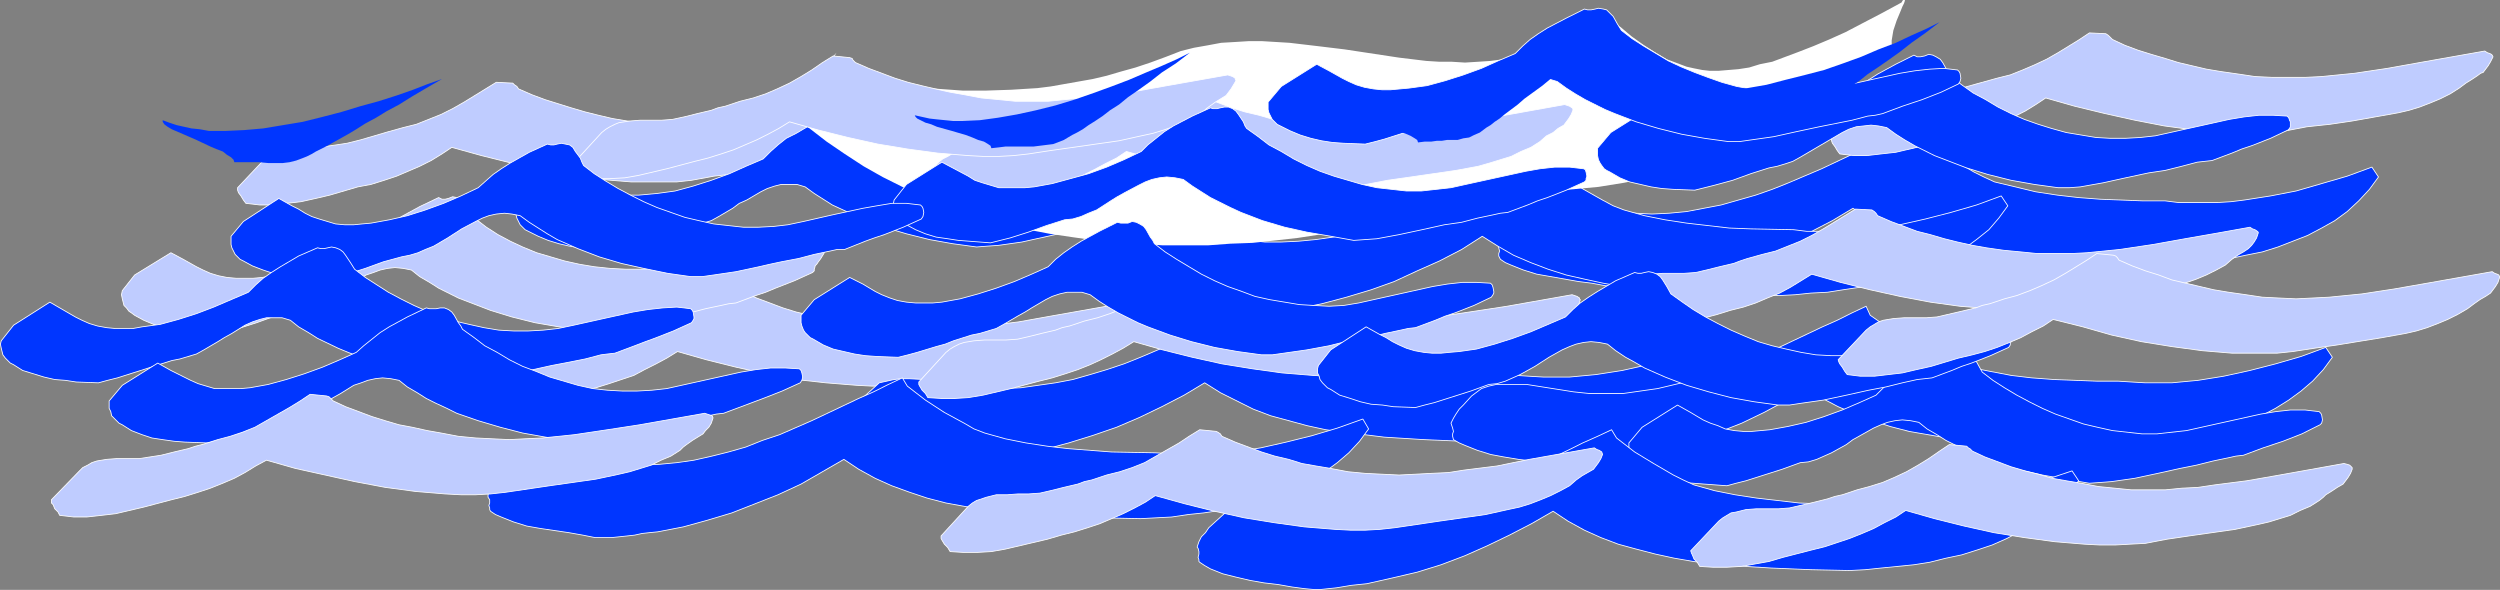
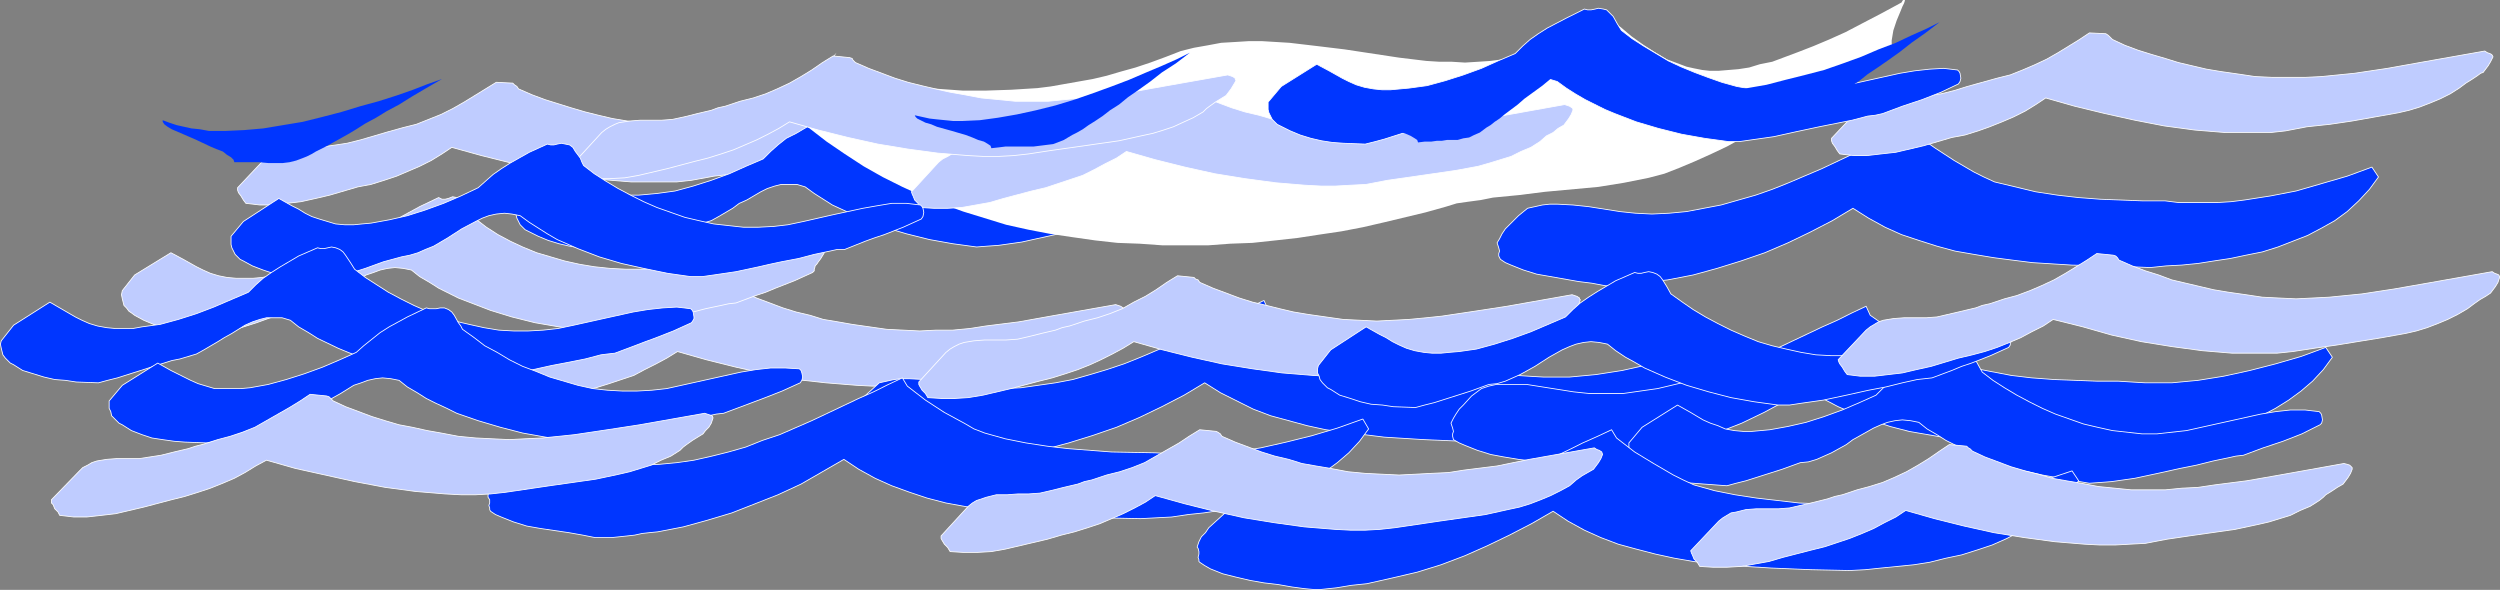
<svg xmlns="http://www.w3.org/2000/svg" xmlns:ns1="http://sodipodi.sourceforge.net/DTD/sodipodi-0.dtd" xmlns:ns2="http://www.inkscape.org/namespaces/inkscape" version="1.0" width="129.766mm" height="30.618mm" id="svg33" ns1:docname="Waves 5.wmf">
  <rect width="100%" height="100%" fill="#808080" stroke="none" />
  <ns1:namedview id="namedview33" pagecolor="#ffffff" bordercolor="#000000" borderopacity="0.25" ns2:showpageshadow="2" ns2:pageopacity="0.0" ns2:pagecheckerboard="0" ns2:deskcolor="#d1d1d1" ns2:document-units="mm" />
  <defs id="defs1">
    <pattern id="WMFhbasepattern" patternUnits="userSpaceOnUse" width="6" height="6" x="0" y="0" />
  </defs>
  <path style="fill:#0036ff;fill-opacity:1;fill-rule:evenodd;stroke:#ffffff;stroke-width:0.162px;stroke-linecap:round;stroke-linejoin:round;stroke-miterlimit:4;stroke-dasharray:none;stroke-opacity:1" d="m 421.856,52.49 3.07,-0.323 3.07,-0.162 3.232,-0.323 3.07,-0.485 3.232,-0.485 3.07,-0.646 3.232,-0.646 3.07,-0.969 2.909,-1.131 2.909,-1.131 2.747,-1.454 2.586,-1.454 2.424,-1.777 2.262,-2.1 2.101,-2.261 1.778,-2.423 -1.293,-1.938 -4.848,1.777 -5.01,1.454 -5.01,1.454 -5.01,0.969 -5.171,0.808 -2.586,0.323 -2.586,0.162 h -2.586 -2.586 -2.586 l -2.586,-0.323 h -4.363 l -4.202,-0.162 -4.202,-0.162 -4.202,-0.323 -4.202,-0.485 -4.202,-0.646 -4.04,-0.969 -4.04,-0.969 -2.101,-0.969 -1.939,-0.969 -3.878,-2.261 -3.717,-2.423 -3.717,-2.584 -0.808,-1.777 -2.747,1.292 -2.909,1.454 -3.07,1.292 -2.909,1.454 -6.141,2.907 -6.464,2.746 -3.232,1.292 -3.232,1.131 -3.394,0.969 -3.394,0.969 -3.394,0.646 -3.394,0.646 -3.394,0.323 -3.394,0.162 -3.232,-0.162 -3.07,-0.323 -3.07,-0.485 -3.07,-0.485 -3.07,-0.323 -3.07,-0.162 h -1.454 l -1.454,0.162 -1.454,0.323 -1.454,0.323 -1.778,1.454 -1.778,1.777 -0.808,0.808 -0.646,0.969 -0.485,0.969 -0.485,0.808 0.162,0.485 0.162,0.485 0.162,0.646 -0.162,0.485 v 0.323 0.162 l 0.323,0.646 0.97,0.646 1.131,0.485 2.424,0.969 2.586,0.808 2.747,0.485 2.747,0.485 2.747,0.485 2.586,0.323 2.586,0.485 1.616,0.162 h 1.616 l 2.909,-0.485 3.07,-0.485 3.07,-0.323 5.01,-0.969 4.686,-1.292 4.686,-1.454 4.686,-1.615 4.525,-1.938 4.363,-2.1 4.363,-2.261 4.04,-2.423 3.07,1.938 3.232,1.777 3.232,1.454 3.394,1.131 3.555,1.131 3.555,0.969 3.717,0.646 3.878,0.646 3.717,0.485 3.878,0.485 7.757,0.485 7.757,0.162 z" id="path1" />
-   <path style="fill:#0036ff;fill-opacity:1;fill-rule:evenodd;stroke:#ffffff;stroke-width:0.162px;stroke-linecap:round;stroke-linejoin:round;stroke-miterlimit:4;stroke-dasharray:none;stroke-opacity:1" d="m 349.136,57.982 3.07,-0.162 3.07,-0.323 3.232,-0.162 3.07,-0.485 3.232,-0.485 3.07,-0.646 3.232,-0.808 3.07,-0.969 2.909,-0.969 2.909,-1.292 2.747,-1.292 2.586,-1.615 2.424,-1.777 2.424,-1.938 1.939,-2.261 1.778,-2.423 -1.293,-1.938 -4.848,1.777 -5.01,1.454 -5.01,1.292 -5.01,1.131 -5.171,0.808 -5.171,0.485 h -2.586 -2.586 -2.747 l -2.586,-0.323 -8.403,-0.162 -4.202,-0.162 -4.202,-0.485 -4.202,-0.485 -4.202,-0.646 -4.04,-0.808 -4.04,-1.131 -2.101,-0.808 -2.101,-1.131 -3.717,-2.1 -3.717,-2.423 -3.555,-2.746 -0.97,-1.615 -2.747,1.292 -2.909,1.454 -2.909,1.292 -3.07,1.454 -6.141,2.907 -6.464,2.746 -3.232,1.292 -3.232,0.969 -3.394,1.131 -3.394,0.969 -3.394,0.646 -3.394,0.485 -3.394,0.323 -3.394,0.162 h -3.232 l -3.07,-0.323 -6.141,-0.969 -3.07,-0.323 -3.07,-0.323 -1.454,0.162 -1.454,0.162 -1.454,0.162 -1.454,0.485 -1.778,1.454 -1.778,1.777 -0.808,0.808 -0.646,0.969 -0.485,0.969 -0.485,0.808 0.162,0.485 0.162,0.485 0.162,0.646 -0.162,0.485 v 0.162 0.323 l 0.162,0.323 0.162,0.323 0.97,0.646 1.131,0.485 2.424,0.969 2.586,0.646 2.747,0.646 2.747,0.485 2.747,0.323 2.747,0.485 2.424,0.485 h 1.616 1.616 l 3.07,-0.323 2.909,-0.485 3.07,-0.323 4.848,-0.969 4.848,-1.292 4.848,-1.454 4.525,-1.615 4.525,-2.1 4.363,-1.938 4.363,-2.261 4.04,-2.584 3.07,1.938 3.07,1.777 3.394,1.454 3.394,1.292 3.555,1.131 3.555,0.808 3.717,0.808 3.717,0.646 3.878,0.485 3.878,0.323 7.757,0.485 7.757,0.323 z" id="path2" />
  <path style="fill:#bfccff;fill-opacity:1;fill-rule:evenodd;stroke:#ffffff;stroke-width:0.162px;stroke-linecap:round;stroke-linejoin:round;stroke-miterlimit:4;stroke-dasharray:none;stroke-opacity:1" d="m 448.359,25.68 4.202,-0.808 4.525,-0.485 4.363,-0.646 4.525,-0.808 4.525,-0.808 2.101,-0.485 2.101,-0.646 2.101,-0.808 1.939,-0.808 1.939,-0.969 1.778,-1.131 1.293,-0.969 1.293,-0.808 0.97,-0.646 0.646,-0.485 0.485,-0.162 0.485,-0.646 0.485,-0.646 0.485,-0.808 0.485,-0.969 -0.162,-0.323 -0.162,-0.162 -0.323,-0.162 -0.485,-0.162 -0.485,-0.323 -12.766,2.261 -6.302,1.131 -6.464,0.969 -3.232,0.323 -3.232,0.323 -3.232,0.162 h -3.232 -3.232 l -3.394,-0.162 -3.232,-0.485 -3.394,-0.485 -2.909,-0.485 -2.747,-0.646 -2.747,-0.646 -2.586,-0.808 -2.747,-0.808 -2.586,-0.808 -2.586,-0.969 -2.424,-1.131 -0.485,-0.485 -0.323,-0.323 -0.485,-0.323 -3.232,-0.162 -1.939,1.292 -2.101,1.292 -2.101,1.292 -2.262,1.292 -2.424,1.131 -2.262,0.969 -2.424,0.969 -2.586,0.646 -2.909,0.808 -2.909,0.808 -2.586,0.808 -2.586,0.646 -2.262,0.323 -2.101,0.323 h -2.262 -2.101 l -1.939,0.162 -2.101,0.323 -0.808,0.323 -0.97,0.485 -0.808,0.485 -0.808,0.646 -5.333,5.653 v 0.485 l 0.162,0.485 0.485,0.646 0.485,0.808 0.485,0.646 2.747,0.323 h 2.586 l 2.747,-0.323 2.909,-0.323 2.747,-0.646 2.747,-0.646 5.494,-1.615 2.586,-0.485 2.586,-0.808 2.262,-0.808 2.424,-0.969 2.262,-0.969 2.262,-1.131 2.101,-1.292 1.939,-1.292 5.656,1.615 5.979,1.454 5.818,1.292 5.818,1.131 5.979,0.808 5.979,0.485 h 2.909 2.909 3.07 z" id="path3" />
-   <path style="fill:#bfccff;fill-opacity:1;fill-rule:evenodd;stroke:#ffffff;stroke-width:0.162px;stroke-linecap:round;stroke-linejoin:round;stroke-miterlimit:4;stroke-dasharray:none;stroke-opacity:1" d="m 402.303,60.243 4.363,-0.646 4.363,-0.646 2.262,-0.323 2.262,-0.323 4.525,-0.808 4.363,-0.808 2.262,-0.485 4.202,-1.454 1.939,-0.808 1.939,-0.969 1.778,-0.969 1.293,-1.131 1.131,-0.808 1.131,-0.646 0.485,-0.323 0.485,-0.323 0.646,-0.646 0.485,-0.646 0.485,-0.808 0.323,-0.969 v -0.162 l -0.162,-0.162 -0.485,-0.323 -0.485,-0.162 -0.485,-0.323 -6.302,1.131 -6.464,1.131 -6.302,1.131 -6.464,0.969 -3.232,0.323 -3.232,0.323 -3.07,0.162 h -3.394 -3.232 l -3.232,-0.323 -3.394,-0.323 -3.394,-0.485 -2.747,-0.485 -2.909,-0.646 -2.586,-0.646 -2.747,-0.808 -2.586,-0.646 -2.586,-0.969 -2.586,-0.969 -2.586,-1.131 -0.323,-0.485 -0.323,-0.323 -0.485,-0.323 -3.232,-0.162 -2.101,1.292 -2.101,1.292 -2.101,1.292 -2.262,1.292 -2.262,1.131 -2.424,0.969 -2.424,0.969 -2.586,0.646 -2.909,0.808 -1.454,0.485 -1.293,0.485 -2.747,0.646 -2.586,0.646 -2.101,0.485 -2.262,0.162 h -2.101 -2.101 l -2.101,0.162 -1.939,0.323 -0.97,0.323 -0.808,0.323 -0.97,0.646 -0.808,0.646 -5.333,5.653 v 0.485 l 0.162,0.485 0.485,0.808 0.485,0.646 0.485,0.646 2.747,0.323 h 2.747 l 2.747,-0.323 2.747,-0.323 2.747,-0.646 2.747,-0.646 5.494,-1.454 2.586,-0.808 2.586,-0.646 2.424,-0.808 2.262,-0.969 2.424,-0.969 2.101,-1.131 2.101,-1.292 2.101,-1.292 5.656,1.615 5.818,1.454 5.818,1.292 5.979,1.131 5.818,0.808 5.979,0.485 h 2.909 3.07 2.909 z" id="path4" />
  <path style="fill:#bfccff;fill-opacity:1;fill-rule:evenodd;stroke:#ffffff;stroke-width:0.162px;stroke-linecap:round;stroke-linejoin:round;stroke-miterlimit:4;stroke-dasharray:none;stroke-opacity:1" d="m 135.663,35.37 4.363,-0.808 4.363,-0.485 2.262,-0.323 2.262,-0.323 4.525,-0.808 4.363,-0.808 2.101,-0.485 2.101,-0.646 2.101,-0.808 2.101,-0.808 1.778,-0.969 1.939,-1.131 1.293,-0.969 1.131,-0.808 1.131,-0.646 0.485,-0.485 0.485,-0.162 0.485,-0.646 0.646,-0.646 0.485,-0.808 0.323,-0.969 -0.162,-0.323 -0.162,-0.162 -0.323,-0.162 -0.485,-0.162 -0.485,-0.323 -12.766,2.261 -6.464,1.131 -6.302,0.969 -3.232,0.323 -3.232,0.323 -3.232,0.162 h -3.232 -3.232 l -3.394,-0.162 -3.232,-0.485 -3.394,-0.485 -2.909,-0.485 -2.747,-0.646 -2.586,-0.646 -2.747,-0.808 -2.586,-0.808 -2.586,-0.808 -2.586,-0.969 -2.586,-1.131 -0.323,-0.485 -0.485,-0.323 -0.323,-0.323 -3.232,-0.162 -2.101,1.292 -2.101,1.292 -2.101,1.292 -2.262,1.292 -2.262,1.131 -2.424,0.969 -2.424,0.969 -2.586,0.646 -2.909,0.808 -2.747,0.808 -2.747,0.808 -2.586,0.646 -2.101,0.323 -2.262,0.323 h -2.101 -2.262 l -2.101,0.162 -1.939,0.323 -0.808,0.323 -0.97,0.485 -0.808,0.485 -0.808,0.646 -5.333,5.653 v 0.485 l 0.162,0.485 0.485,0.646 0.485,0.808 0.485,0.646 2.747,0.323 h 2.586 l 2.747,-0.323 2.747,-0.323 2.909,-0.646 2.747,-0.646 5.494,-1.615 2.586,-0.485 2.586,-0.808 2.424,-0.808 2.262,-0.969 2.262,-0.969 2.262,-1.131 2.101,-1.292 1.939,-1.292 5.818,1.615 5.818,1.454 5.818,1.292 5.979,1.131 5.818,0.808 5.979,0.485 h 2.909 2.909 3.07 z" id="path5" />
  <path style="fill:#0036ff;fill-opacity:1;fill-rule:evenodd;stroke:#ffffff;stroke-width:0.162px;stroke-linecap:round;stroke-linejoin:round;stroke-miterlimit:4;stroke-dasharray:none;stroke-opacity:1" d="m 191.577,48.453 2.101,-0.162 2.262,-0.162 4.525,-0.646 4.363,-0.969 4.363,-0.969 3.394,-0.646 3.232,-0.646 2.909,-0.808 1.616,-0.162 1.293,-0.323 4.04,-1.454 1.939,-0.646 1.939,-0.646 3.555,-1.454 3.555,-1.615 0.323,-0.485 0.162,-0.323 v -0.485 l -0.162,-0.808 -0.485,-0.646 -2.747,-0.323 -2.747,0.162 -2.909,0.323 -2.909,0.485 -11.635,2.584 -3.07,0.485 -2.747,0.485 -3.07,0.162 h -2.909 l -2.909,-0.323 -2.909,-0.323 -2.909,-0.646 -2.747,-0.646 -2.747,-0.969 -2.747,-0.969 -2.586,-1.131 -2.424,-1.131 -2.586,-1.454 -2.262,-1.454 -2.262,-1.454 -2.101,-1.615 -0.808,-1.292 -0.808,-1.454 -0.646,-0.646 -0.646,-0.646 -0.808,-0.323 h -0.808 l -1.454,0.323 h -0.646 l -0.646,-0.162 -3.555,1.615 -3.555,2.1 -1.939,0.969 -1.616,1.292 -1.454,1.292 -1.454,1.454 -3.394,1.454 -3.232,1.454 -3.555,1.292 -3.555,1.131 -3.555,0.969 -3.555,0.485 -1.778,0.162 -1.778,0.162 h -1.778 l -1.616,-0.162 -1.778,-0.323 -1.616,-0.485 -1.454,-0.646 -1.293,-0.646 -2.586,-1.454 -2.424,-1.292 -7.11,4.361 -2.424,3.069 v 0.646 0.808 l 0.162,0.646 0.323,0.646 0.323,0.646 0.485,0.485 0.485,0.485 0.646,0.323 1.939,0.969 1.939,0.808 2.101,0.646 2.101,0.485 2.101,0.323 2.262,0.162 4.202,0.162 1.939,-0.485 1.778,-0.485 3.555,-1.131 1.778,-0.646 1.778,-0.485 3.555,-1.131 1.616,-0.323 1.616,-0.485 1.616,-0.485 1.454,-0.808 2.747,-1.615 1.293,-0.969 1.454,-0.646 2.747,-1.615 1.293,-0.646 1.454,-0.485 1.293,-0.323 h 1.616 1.454 l 1.616,0.485 1.778,1.292 1.778,1.131 1.778,1.131 2.101,0.969 3.878,1.777 4.202,1.615 4.363,1.292 4.525,1.131 4.525,0.808 z" id="path6" />
  <path style="fill:#bfccff;fill-opacity:1;fill-rule:evenodd;stroke:#ffffff;stroke-width:0.162px;stroke-linecap:round;stroke-linejoin:round;stroke-miterlimit:4;stroke-dasharray:none;stroke-opacity:1" d="m 179.78,75.425 4.363,-0.808 4.363,-0.646 2.262,-0.323 2.262,-0.323 4.525,-0.646 4.363,-0.969 2.101,-0.485 2.262,-0.646 1.939,-0.646 2.101,-0.969 1.939,-0.808 1.778,-1.131 1.293,-1.131 1.131,-0.646 1.131,-0.808 0.485,-0.323 0.485,-0.323 0.485,-0.646 0.646,-0.646 0.485,-0.808 0.323,-0.808 v -0.323 l -0.162,-0.162 -0.485,-0.323 -0.485,-0.162 -0.485,-0.162 -12.766,2.261 -6.302,1.131 -6.464,0.808 -3.07,0.485 -3.394,0.323 h -3.232 l -3.232,0.162 -3.232,-0.162 -3.232,-0.162 -3.394,-0.485 -3.394,-0.485 -2.747,-0.485 -2.909,-0.485 -2.586,-0.808 -2.747,-0.646 -2.586,-0.808 -2.586,-0.969 -2.586,-0.969 -2.586,-1.131 -0.323,-0.485 -0.323,-0.323 -0.485,-0.162 -3.232,-0.323 -2.101,1.292 -1.939,1.292 -2.262,1.292 -2.262,1.292 -2.262,1.131 -2.424,1.131 -2.424,0.808 -2.586,0.646 -2.909,0.969 -1.454,0.323 -1.293,0.485 -2.747,0.808 -2.586,0.485 -2.101,0.485 -2.262,0.162 -2.101,0.162 h -2.101 -2.101 l -1.939,0.485 -0.97,0.323 -0.808,0.323 -0.97,0.485 -0.808,0.646 -5.333,5.814 v 0.485 l 0.162,0.323 0.485,0.808 0.646,0.646 0.485,0.808 2.586,0.162 h 2.747 l 2.586,-0.162 2.909,-0.485 2.747,-0.485 2.747,-0.808 5.494,-1.454 2.586,-0.646 2.586,-0.808 2.424,-0.808 2.424,-0.808 2.101,-1.131 2.262,-1.131 2.101,-1.131 2.101,-1.292 5.656,1.615 5.818,1.454 5.818,1.292 5.979,1.131 5.818,0.646 5.979,0.485 3.07,0.162 h 2.909 l 2.909,-0.162 z" id="path7" />
  <path style="fill:#bfccff;fill-opacity:1;fill-rule:evenodd;stroke:#ffffff;stroke-width:0.162px;stroke-linecap:round;stroke-linejoin:round;stroke-miterlimit:4;stroke-dasharray:none;stroke-opacity:1" d="m 114.17,64.765 h 2.262 l 2.101,-0.323 4.525,-0.646 4.525,-0.808 4.363,-1.131 3.394,-0.485 3.07,-0.808 3.07,-0.646 1.454,-0.323 1.454,-0.162 3.878,-1.454 1.939,-0.646 1.939,-0.808 3.717,-1.454 3.555,-1.615 0.323,-0.323 v -0.323 l 0.162,-0.485 v -0.162 l 0.323,-0.323 0.323,-0.485 0.485,-0.646 0.485,-0.808 0.485,-0.808 1.293,-1.777 1.293,-1.615 0.485,-0.808 0.485,-0.808 0.485,-0.646 0.323,-0.485 0.162,-0.323 v -0.162 h -1.454 -1.616 l -1.616,0.323 -1.939,0.485 -1.778,0.485 -1.939,0.646 -4.04,1.454 -3.878,1.615 -3.878,1.615 -1.939,0.646 -1.616,0.646 -1.616,0.485 -1.616,0.323 -2.909,0.646 -2.909,0.485 -3.07,0.323 -3.07,0.162 h -2.909 l -3.07,-0.162 -3.07,-0.323 -2.909,-0.485 -2.909,-0.646 -2.747,-0.808 -2.747,-0.808 -2.747,-1.131 -2.424,-1.131 -2.424,-1.292 -2.262,-1.454 -2.101,-1.615 -0.808,-1.292 -0.97,-1.454 -0.485,-0.646 -0.646,-0.485 -0.808,-0.323 -0.808,-0.162 -0.808,0.323 -0.646,0.162 h -0.646 l -0.646,-0.323 -3.717,1.777 -3.555,1.938 -1.778,1.131 -1.616,1.292 -1.616,1.292 -1.293,1.454 -3.394,1.454 -3.394,1.454 -3.394,1.292 -3.717,1.131 -3.555,0.808 -3.555,0.646 -1.778,0.162 h -1.616 -1.778 l -1.778,-0.162 -1.616,-0.323 -1.616,-0.485 -1.454,-0.646 -1.293,-0.646 -2.586,-1.454 -2.424,-1.292 -7.11,4.361 -2.424,3.069 -0.162,0.808 0.162,0.808 0.162,0.646 0.162,0.646 0.485,0.485 0.485,0.646 0.485,0.323 0.646,0.485 1.778,0.969 1.939,0.808 2.101,0.646 2.262,0.485 2.101,0.162 2.101,0.162 4.202,0.162 1.939,-0.323 1.939,-0.485 3.555,-1.131 3.555,-1.292 3.555,-1.131 1.616,-0.323 1.616,-0.323 1.616,-0.646 1.454,-0.646 2.747,-1.615 2.586,-1.777 2.747,-1.615 1.454,-0.485 1.293,-0.485 1.454,-0.323 1.454,-0.162 1.616,0.162 1.616,0.323 1.616,1.292 1.939,1.131 1.778,1.131 1.939,0.969 1.939,0.969 2.101,0.808 4.202,1.615 4.202,1.292 4.525,1.131 4.686,0.808 z" id="path8" />
  <path style="fill:#ffffff;fill-opacity:1;fill-rule:evenodd;stroke:none" d="m 164.105,10.337 -0.485,0.808 -0.323,0.646 -1.131,1.131 -1.454,1.131 -1.454,0.969 -1.778,0.969 -1.778,0.969 -1.778,1.131 -1.778,0.969 3.232,3.069 3.232,2.907 3.555,2.746 3.555,2.423 3.717,2.423 3.717,2.1 3.878,1.938 3.878,1.777 4.04,1.615 4.04,1.454 4.202,1.292 4.202,1.292 4.363,0.969 4.202,0.808 4.363,0.646 4.525,0.646 4.363,0.485 4.363,0.162 4.525,0.323 h 4.363 4.525 l 4.363,-0.323 4.363,-0.162 4.525,-0.485 4.363,-0.485 4.202,-0.646 4.363,-0.646 4.202,-0.808 4.202,-0.969 4.04,-0.969 4.04,-0.969 4.04,-1.131 2.101,-0.646 2.262,-0.323 2.424,-0.323 2.424,-0.485 5.01,-0.485 5.171,-0.646 10.504,-0.969 5.01,-0.808 2.424,-0.485 2.424,-0.485 3.07,-0.808 2.909,-1.131 3.07,-1.292 3.232,-1.454 3.07,-1.454 3.232,-1.777 6.464,-3.553 6.464,-3.715 6.141,-3.715 2.909,-1.777 2.909,-1.615 2.747,-1.454 2.747,-1.454 h -0.323 l -0.323,-0.162 -0.323,-0.323 -0.323,-0.646 V 7.914 l 0.162,-0.969 0.162,-0.969 0.646,-1.938 0.808,-1.938 0.323,-0.808 0.323,-0.646 0.162,-0.485 V 0 h -0.162 -0.162 l -0.162,0.162 -0.162,0.323 -3.878,2.1 -3.717,1.938 -3.394,1.777 -3.232,1.454 -3.07,1.292 -2.909,1.131 -2.586,0.969 -2.586,0.969 -2.424,0.485 -2.101,0.646 -2.101,0.323 -1.939,0.162 -1.939,0.162 h -1.778 l -1.454,-0.162 -1.616,-0.323 -1.454,-0.323 -1.293,-0.485 -1.293,-0.485 -1.293,-0.485 -2.424,-1.454 -2.262,-1.454 -2.262,-1.615 -2.101,-1.777 -2.424,-1.615 -2.424,-1.615 -2.101,1.938 -2.262,1.777 -2.262,1.454 -2.101,1.292 -2.424,0.969 -2.262,0.808 -2.424,0.808 -2.424,0.485 -2.424,0.323 -2.424,0.162 -2.586,0.162 -2.586,-0.162 h -2.424 l -2.586,-0.162 -5.333,-0.646 L 263.812,9.691 258.479,9.045 252.985,8.398 247.652,8.075 h -2.747 l -2.586,0.162 -2.747,0.162 -2.586,0.485 -2.747,0.485 -2.586,0.646 -2.909,1.131 -3.07,1.131 -2.909,0.969 -2.909,0.808 -2.747,0.808 -2.747,0.646 -2.747,0.485 -2.747,0.485 -2.747,0.485 -2.586,0.323 -5.171,0.323 -4.848,0.162 h -4.686 l -4.525,-0.323 -4.202,-0.323 -4.04,-0.485 -3.555,-0.646 -3.555,-0.646 -3.07,-0.646 -2.909,-0.646 -2.424,-0.485 -1.616,2.261 z" id="path9" />
  <path style="fill:#bfccff;fill-opacity:1;fill-rule:evenodd;stroke:#ffffff;stroke-width:0.162px;stroke-linecap:round;stroke-linejoin:round;stroke-miterlimit:4;stroke-dasharray:none;stroke-opacity:1" d="m 268.013,36.178 4.202,-0.808 4.525,-0.646 8.888,-1.292 4.363,-0.808 2.262,-0.646 2.101,-0.646 2.101,-0.646 1.939,-0.969 1.939,-0.808 1.778,-1.131 1.293,-1.131 1.293,-0.646 0.97,-0.808 1.131,-0.646 0.485,-0.646 0.485,-0.646 0.485,-0.808 0.323,-0.808 v -0.323 l -0.162,-0.162 -0.485,-0.323 -0.485,-0.162 -0.485,-0.162 -12.605,2.261 -6.464,1.131 -6.302,0.808 -3.232,0.485 -3.232,0.162 -3.232,0.162 -3.232,0.162 -3.394,-0.162 -3.232,-0.162 -3.232,-0.485 -3.394,-0.485 -2.909,-0.485 -2.747,-0.485 -2.747,-0.808 -2.747,-0.646 -2.586,-0.808 -2.586,-0.969 -2.586,-0.969 -2.586,-1.131 -0.323,-0.485 -0.323,-0.162 -0.485,-0.323 -3.232,-0.323 -1.939,1.292 -2.101,1.454 -2.101,1.292 -2.424,1.131 -2.262,1.131 -2.262,1.131 -2.586,0.808 -2.424,0.646 -3.07,0.969 -1.293,0.323 -1.454,0.485 -2.586,0.808 -2.747,0.485 -2.101,0.485 -2.101,0.162 -2.262,0.162 h -2.101 -2.101 l -1.939,0.485 -0.97,0.162 -0.808,0.485 -0.97,0.485 -0.808,0.646 -5.333,5.814 0.162,0.485 0.162,0.323 0.323,0.808 0.646,0.646 0.485,0.808 2.586,0.162 h 2.747 l 2.747,-0.162 2.747,-0.485 2.747,-0.485 2.747,-0.808 5.494,-1.454 2.747,-0.646 2.424,-0.808 2.424,-0.808 2.424,-0.808 2.262,-1.131 2.101,-1.131 2.262,-1.131 1.939,-1.292 5.656,1.615 5.818,1.454 5.818,1.292 5.979,0.969 5.979,0.808 5.818,0.485 3.07,0.162 h 2.909 l 2.909,-0.162 z" id="path10" />
  <path style="fill:#bfccff;fill-opacity:1;fill-rule:evenodd;stroke:#ffffff;stroke-width:0.162px;stroke-linecap:round;stroke-linejoin:round;stroke-miterlimit:4;stroke-dasharray:none;stroke-opacity:1" d="m 201.757,30.202 4.202,-0.646 4.525,-0.646 4.525,-0.646 4.525,-0.646 4.363,-0.969 2.262,-0.485 2.101,-0.646 1.939,-0.646 2.101,-0.969 1.778,-0.808 1.939,-1.131 0.646,-0.646 0.646,-0.485 1.131,-0.808 2.101,-1.292 0.485,-0.646 0.485,-0.646 0.485,-0.808 0.485,-0.808 -0.162,-0.323 v -0.162 l -0.485,-0.323 -0.485,-0.162 -0.485,-0.162 -12.766,2.261 -6.302,1.131 -6.464,0.808 -3.232,0.323 -3.232,0.323 -3.232,0.323 h -3.232 -3.232 l -3.232,-0.323 -3.394,-0.323 -3.394,-0.646 -2.747,-0.485 -2.909,-0.646 -2.747,-0.646 -2.586,-0.646 -2.586,-0.808 -2.586,-0.969 -2.586,-0.969 -2.586,-1.131 -0.485,-0.485 -0.162,-0.323 -0.485,-0.162 -3.232,-0.323 -2.101,1.292 -2.101,1.454 -2.101,1.292 -2.262,1.292 -2.424,1.131 -2.262,0.969 -2.424,0.808 -2.586,0.646 -2.909,0.969 -1.454,0.323 -1.293,0.485 -2.747,0.646 -2.586,0.646 -2.262,0.485 -2.101,0.162 h -4.202 l -2.101,0.162 -2.101,0.323 -0.808,0.323 -0.97,0.485 -0.808,0.485 -0.808,0.646 -5.333,5.814 v 0.485 l 0.162,0.323 0.485,0.808 0.485,0.646 0.485,0.808 2.747,0.162 h 2.586 l 2.909,-0.162 2.747,-0.485 2.747,-0.646 2.747,-0.646 5.494,-1.454 2.586,-0.646 2.586,-0.808 2.424,-0.808 2.262,-0.969 2.262,-0.969 2.262,-1.131 2.101,-1.131 2.101,-1.292 5.656,1.615 5.818,1.454 5.818,1.292 5.818,0.969 5.979,0.808 5.979,0.485 2.909,0.162 h 3.07 l 2.909,-0.162 z" id="path11" />
  <path style="fill:#0036ff;fill-opacity:1;fill-rule:evenodd;stroke:#ffffff;stroke-width:0.162px;stroke-linecap:round;stroke-linejoin:round;stroke-miterlimit:4;stroke-dasharray:none;stroke-opacity:1" d="m 294.677,86.569 3.07,-0.162 3.07,-0.162 3.07,-0.323 3.232,-0.485 3.232,-0.485 3.07,-0.646 3.232,-0.808 2.909,-0.808 3.07,-1.131 2.909,-1.131 2.747,-1.454 2.586,-1.454 2.424,-1.938 2.262,-1.938 2.101,-2.261 1.778,-2.423 -1.131,-1.938 -5.01,1.777 -5.01,1.454 -5.01,1.292 -5.01,1.131 -5.171,0.808 -5.171,0.485 h -2.586 -2.586 l -2.747,-0.162 -2.586,-0.162 -8.403,-0.162 -4.202,-0.162 -4.202,-0.323 -4.202,-0.485 -4.202,-0.646 -4.202,-0.969 -3.878,-0.969 -4.04,-1.938 -3.878,-2.261 -3.717,-2.423 -3.717,-2.584 -0.808,-1.777 -2.747,1.292 -2.909,1.454 -5.979,2.746 -6.141,2.907 -6.464,2.746 -3.232,1.292 -3.394,1.131 -3.232,0.969 -3.394,0.969 -3.394,0.646 -3.394,0.485 -3.394,0.485 -3.394,0.162 -3.232,-0.162 -3.07,-0.323 -3.232,-0.485 -2.909,-0.485 -3.07,-0.323 -3.07,-0.162 h -1.454 l -1.454,0.162 -1.454,0.323 -1.454,0.323 -1.778,1.615 -1.778,1.615 -0.808,0.969 -0.646,0.808 -0.646,0.969 -0.323,0.808 0.162,0.485 0.162,0.485 0.162,0.646 -0.162,0.485 v 0.323 0.162 l 0.323,0.646 0.97,0.646 1.131,0.646 2.424,0.808 2.586,0.808 2.586,0.646 2.909,0.323 2.747,0.485 2.586,0.323 2.586,0.485 1.616,0.162 h 1.616 l 2.909,-0.485 1.454,-0.162 1.616,-0.162 3.07,-0.485 4.848,-0.969 4.848,-1.292 4.686,-1.454 4.686,-1.615 4.525,-1.938 4.363,-2.1 4.363,-2.261 4.04,-2.423 3.07,1.938 3.232,1.615 3.232,1.615 3.394,1.292 3.555,0.969 3.555,0.969 3.717,0.808 3.717,0.485 3.878,0.485 3.878,0.485 7.757,0.485 7.595,0.323 z" id="path12" />
  <path style="fill:#0036ff;fill-opacity:1;fill-rule:evenodd;stroke:#ffffff;stroke-width:0.162px;stroke-linecap:round;stroke-linejoin:round;stroke-miterlimit:4;stroke-dasharray:none;stroke-opacity:1" d="m 412.807,87.699 2.909,-0.162 3.232,-0.162 3.07,-0.323 3.232,-0.485 3.07,-0.485 3.232,-0.646 3.232,-0.808 3.07,-0.808 2.909,-1.131 2.909,-1.131 2.747,-1.454 2.586,-1.615 2.424,-1.777 2.262,-1.938 2.101,-2.261 1.778,-2.423 -1.293,-1.938 -4.848,1.777 -5.01,1.454 -5.01,1.292 -5.171,1.131 -5.01,0.808 -5.171,0.485 h -2.586 -2.586 l -2.747,-0.162 -2.586,-0.162 h -4.202 l -4.202,-0.162 -4.202,-0.162 -4.363,-0.323 -4.04,-0.485 -4.202,-0.808 -4.04,-0.808 -4.04,-0.969 -2.101,-0.969 -2.101,-1.131 -3.878,-2.1 -3.555,-2.423 -3.717,-2.584 -0.808,-1.777 -2.747,1.292 -2.909,1.454 -2.909,1.292 -3.07,1.454 -6.141,2.907 -6.464,2.746 -3.232,1.131 -3.232,1.292 -3.394,0.969 -3.394,0.808 -3.394,0.808 -3.394,0.485 -3.394,0.485 h -3.555 -3.07 l -3.07,-0.323 -6.141,-0.969 -3.07,-0.485 h -3.07 -1.454 -1.454 l -1.454,0.323 -1.454,0.485 -1.939,1.454 -1.616,1.777 -0.808,0.808 -0.646,0.969 -0.485,0.808 -0.485,0.969 0.162,0.485 0.162,0.485 0.162,0.646 -0.162,0.485 v 0.162 0.323 l 0.162,0.646 1.131,0.646 1.131,0.485 2.424,0.969 2.586,0.808 2.586,0.485 2.909,0.485 2.747,0.323 2.586,0.485 2.586,0.485 h 1.616 1.616 l 2.909,-0.162 2.909,-0.485 3.232,-0.485 4.848,-0.969 4.848,-1.292 4.686,-1.454 4.686,-1.777 4.525,-1.777 4.363,-2.1 4.202,-2.261 4.202,-2.423 3.07,1.938 3.07,1.615 3.394,1.454 3.394,1.292 3.394,1.131 3.717,0.969 3.717,0.646 3.717,0.646 3.878,0.485 3.878,0.485 7.757,0.485 7.757,0.162 z" id="path13" />
  <path style="fill:#bfccff;fill-opacity:1;fill-rule:evenodd;stroke:#ffffff;stroke-width:0.162px;stroke-linecap:round;stroke-linejoin:round;stroke-miterlimit:4;stroke-dasharray:none;stroke-opacity:1" d="m 269.306,73.325 4.363,-0.646 4.363,-0.646 4.525,-0.646 4.525,-0.646 4.363,-0.969 2.262,-0.485 1.939,-0.646 2.101,-0.646 2.101,-0.969 1.778,-0.808 1.939,-1.131 1.293,-1.131 1.131,-0.808 2.101,-1.292 0.485,-0.646 0.646,-0.646 0.485,-0.808 0.323,-0.969 -0.162,-0.162 v -0.162 l -0.485,-0.323 -0.485,-0.162 -0.485,-0.162 -12.766,2.261 -6.302,0.969 -6.464,0.969 -3.07,0.323 -3.394,0.323 -3.07,0.162 -3.232,0.162 -3.394,-0.162 -3.232,-0.162 -3.394,-0.485 -3.394,-0.485 -2.909,-0.485 -2.747,-0.646 -2.586,-0.646 -2.747,-0.646 -2.586,-0.808 -2.586,-0.969 -2.586,-0.969 -2.586,-1.131 -0.323,-0.485 -0.485,-0.162 -0.323,-0.323 -3.232,-0.323 -2.101,1.292 -2.101,1.454 -2.101,1.292 -2.262,1.131 -2.262,1.292 -2.424,0.969 -2.424,0.808 -2.586,0.646 -2.909,0.969 -1.454,0.323 -1.293,0.485 -2.747,0.646 -2.586,0.646 -2.101,0.485 -2.262,0.162 h -2.101 -2.101 l -2.101,0.162 -1.939,0.323 -0.97,0.323 -0.97,0.485 -0.808,0.485 -0.808,0.646 -5.333,5.814 v 0.485 l 0.162,0.323 0.485,0.808 0.646,0.646 0.485,0.808 2.586,0.162 h 2.747 l 2.586,-0.162 2.909,-0.485 2.747,-0.646 2.747,-0.646 5.494,-1.454 2.586,-0.646 2.586,-0.808 2.424,-0.808 2.424,-0.969 2.101,-0.969 2.262,-1.131 2.101,-1.131 2.101,-1.292 5.656,1.615 5.818,1.454 5.818,1.292 5.979,0.969 5.818,0.808 5.979,0.485 2.909,0.162 h 2.909 l 3.07,-0.162 z" id="path14" />
-   <path style="fill:#0036ff;fill-opacity:1;fill-rule:evenodd;stroke:#ffffff;stroke-width:0.162px;stroke-linecap:round;stroke-linejoin:round;stroke-miterlimit:4;stroke-dasharray:none;stroke-opacity:1" d="m 247.49,69.61 h 2.101 l 2.262,-0.323 4.525,-0.646 4.363,-0.808 4.525,-1.131 3.232,-0.485 3.232,-0.808 3.07,-0.646 1.454,-0.323 1.454,-0.162 3.878,-1.454 1.939,-0.808 1.939,-0.646 3.717,-1.454 3.394,-1.615 0.323,-0.485 0.162,-0.323 v -0.323 l -0.162,-0.808 -0.162,-0.485 -0.323,-0.323 -2.747,-0.162 h -2.747 l -2.909,0.323 -2.909,0.485 -5.818,1.292 -5.818,1.292 -2.909,0.646 -2.909,0.485 -2.909,0.162 -3.07,-0.162 -2.747,-0.162 -2.909,-0.485 -2.909,-0.485 -2.909,-0.646 -2.586,-0.969 -2.747,-0.969 -2.586,-1.131 -2.586,-1.292 -2.424,-1.454 -2.424,-1.454 -2.262,-1.454 -2.101,-1.615 -0.323,-0.646 -0.485,-0.646 -0.808,-1.454 -0.485,-0.646 -0.808,-0.485 -0.646,-0.323 -0.808,-0.162 -0.808,0.323 h -0.808 -0.646 l -0.646,-0.162 -3.555,1.777 -3.555,1.938 -1.778,1.131 -1.616,1.131 -1.616,1.292 -1.454,1.454 -3.232,1.454 -3.394,1.454 -3.555,1.292 -3.555,1.131 -3.555,0.969 -3.555,0.646 -1.778,0.162 h -1.778 -1.616 l -1.778,-0.162 -1.778,-0.323 -1.454,-0.485 -1.616,-0.646 -1.293,-0.646 -2.424,-1.454 -2.586,-1.292 -6.949,4.361 -2.586,3.069 v 0.808 0.646 l 0.162,0.646 0.323,0.808 0.323,0.485 0.485,0.485 0.485,0.485 0.646,0.323 1.939,1.131 1.939,0.808 2.101,0.485 2.101,0.485 2.101,0.323 2.262,0.162 4.202,0.162 1.939,-0.485 1.778,-0.485 3.717,-1.131 1.778,-0.485 1.616,-0.646 3.555,-1.131 1.616,-0.323 1.616,-0.485 1.616,-0.485 1.454,-0.808 2.747,-1.615 1.454,-0.808 1.293,-0.808 2.747,-1.615 1.293,-0.646 1.454,-0.485 1.454,-0.323 h 1.454 1.454 l 1.616,0.485 1.778,1.292 1.778,1.131 1.939,1.131 1.939,0.969 1.939,0.969 1.939,0.808 4.363,1.615 4.202,1.292 4.525,1.131 4.525,0.808 z" id="path15" />
  <path style="fill:#0036ff;fill-opacity:1;fill-rule:evenodd;stroke:#ffffff;stroke-width:0.162px;stroke-linecap:round;stroke-linejoin:round;stroke-miterlimit:4;stroke-dasharray:none;stroke-opacity:1" d="m 409.898,94.806 2.262,-0.162 2.101,-0.162 4.525,-0.646 4.525,-0.969 4.363,-0.969 3.232,-0.646 3.232,-0.808 3.07,-0.646 1.454,-0.323 1.454,-0.162 3.878,-1.454 1.939,-0.646 1.939,-0.646 3.717,-1.454 3.555,-1.777 0.323,-0.323 0.162,-0.646 -0.162,-0.969 -0.162,-0.323 -0.323,-0.323 -2.747,-0.323 h -2.909 l -2.909,0.323 -2.909,0.485 -11.635,2.584 -2.909,0.646 -2.909,0.323 -2.909,0.323 h -2.909 l -2.909,-0.323 -2.909,-0.323 -2.909,-0.646 -2.747,-0.646 -2.747,-0.969 -2.747,-0.969 -2.586,-1.131 -2.586,-1.292 -2.424,-1.292 -2.424,-1.454 -2.262,-1.454 -2.101,-1.615 -0.808,-1.454 -0.808,-1.454 -0.485,-0.485 -0.646,-0.646 -0.808,-0.323 h -0.808 l -0.808,0.162 -0.646,0.162 h -0.646 l -0.646,-0.162 -3.717,1.615 -3.555,1.938 -1.778,1.131 -1.616,1.292 -1.616,1.292 -1.454,1.454 -3.232,1.454 -3.394,1.454 -3.555,1.292 -3.555,1.131 -3.555,0.808 -3.555,0.646 -1.778,0.162 -1.778,0.162 h -1.616 l -1.778,-0.162 -1.778,-0.323 -1.454,-0.646 -1.454,-0.485 -1.454,-0.646 -2.424,-1.454 -2.586,-1.454 -6.949,4.361 -2.586,3.069 v 0.808 0.646 l 0.323,0.808 0.162,0.646 0.485,0.646 0.485,0.485 0.485,0.485 0.646,0.323 1.778,0.969 2.101,0.808 1.939,0.646 2.101,0.485 2.262,0.162 2.101,0.162 4.363,0.323 1.778,-0.485 1.939,-0.485 3.555,-1.131 3.555,-1.131 3.555,-1.292 1.616,-0.162 1.616,-0.485 1.454,-0.646 1.454,-0.646 2.909,-1.615 1.293,-0.969 1.454,-0.808 2.586,-1.454 1.454,-0.646 1.293,-0.485 1.454,-0.323 1.454,-0.162 1.616,0.162 1.616,0.323 1.616,1.292 1.939,1.131 1.778,1.131 1.939,0.969 1.939,0.969 2.101,0.969 4.202,1.615 4.363,1.292 4.363,0.969 4.525,0.808 z" id="path16" />
  <path style="fill:#0036ff;fill-opacity:1;fill-rule:evenodd;stroke:#ffffff;stroke-width:0.162px;stroke-linecap:round;stroke-linejoin:round;stroke-miterlimit:4;stroke-dasharray:none;stroke-opacity:1" d="m 348.813,79.462 h 2.262 l 2.101,-0.323 4.525,-0.646 4.525,-0.969 4.363,-0.969 3.394,-0.646 3.232,-0.808 2.909,-0.646 1.454,-0.162 1.454,-0.162 3.878,-1.454 1.939,-0.808 1.939,-0.646 3.717,-1.454 3.555,-1.615 0.323,-0.485 v -0.323 l 0.162,-0.323 -0.162,-0.808 -0.162,-0.485 -0.323,-0.323 -2.747,-0.162 h -2.909 l -2.909,0.323 -2.909,0.485 -5.818,1.292 -5.818,1.292 -2.909,0.646 -2.909,0.323 -2.909,0.162 h -2.909 l -2.909,-0.162 -2.909,-0.485 -2.909,-0.646 -2.747,-0.646 -2.747,-0.808 -2.747,-1.131 -2.586,-1.131 -2.586,-1.292 -2.424,-1.292 -2.424,-1.454 -2.101,-1.454 -2.262,-1.615 -0.808,-1.454 -0.808,-1.292 -0.485,-0.646 -0.646,-0.485 -0.808,-0.323 -0.808,-0.162 -0.808,0.162 -0.646,0.162 h -0.646 l -0.646,-0.162 -3.717,1.615 -3.555,2.1 -1.778,1.131 -1.616,1.131 -1.454,1.292 -1.454,1.454 -3.394,1.454 -3.394,1.454 -3.555,1.292 -3.555,1.131 -3.555,0.969 -3.394,0.485 -1.939,0.162 -1.616,0.162 h -1.778 l -1.616,-0.162 -1.778,-0.323 -1.616,-0.485 -1.454,-0.646 -1.293,-0.646 -1.293,-0.808 -1.293,-0.646 -2.586,-1.454 -6.949,4.522 -2.424,3.069 -0.162,0.646 v 0.808 l 0.323,0.646 0.162,0.646 0.485,0.646 0.485,0.485 0.485,0.485 0.646,0.323 1.778,1.131 2.101,0.646 1.939,0.646 2.101,0.485 2.262,0.162 2.101,0.323 4.363,0.162 1.778,-0.485 1.939,-0.485 3.555,-1.131 3.555,-1.131 3.555,-1.292 1.616,-0.162 1.616,-0.485 1.454,-0.646 1.454,-0.646 2.909,-1.615 2.747,-1.777 2.586,-1.454 1.454,-0.646 1.293,-0.485 1.454,-0.323 1.454,-0.162 1.616,0.162 1.616,0.323 1.616,1.292 1.939,1.292 1.778,0.969 1.939,1.131 4.04,1.777 4.202,1.615 4.363,1.292 4.363,1.131 4.525,0.808 z" id="path17" />
-   <path style="fill:#0036ff;fill-opacity:1;fill-rule:evenodd;stroke:#ffffff;stroke-width:0.162px;stroke-linecap:round;stroke-linejoin:round;stroke-miterlimit:4;stroke-dasharray:none;stroke-opacity:1" d="m 403.757,36.824 h 2.262 l 2.101,-0.162 4.525,-0.808 4.363,-0.969 4.525,-0.969 3.232,-0.485 3.232,-0.808 3.07,-0.808 1.454,-0.162 1.454,-0.162 3.878,-1.454 1.939,-0.808 1.939,-0.646 3.717,-1.454 3.394,-1.615 0.323,-0.323 0.162,-0.323 v -0.485 -0.485 l -0.162,-0.323 -0.162,-0.485 -0.323,-0.323 -2.747,-0.162 h -2.747 l -2.909,0.323 -2.909,0.485 -5.818,1.292 -5.818,1.292 -2.909,0.646 -2.909,0.323 -2.909,0.162 h -3.07 l -2.747,-0.162 -2.909,-0.485 -2.909,-0.485 -2.909,-0.808 -2.586,-0.808 -2.747,-0.969 -2.586,-1.131 -2.586,-1.292 -2.424,-1.454 -2.424,-1.292 -2.262,-1.615 -2.101,-1.615 -0.808,-1.292 -0.808,-1.454 -0.485,-0.646 -0.808,-0.485 -0.646,-0.323 -0.808,-0.162 -0.808,0.323 -0.808,0.162 h -0.646 l -0.646,-0.323 -3.555,1.777 -3.555,1.938 -1.778,1.131 -1.616,1.292 -1.616,1.292 -1.454,1.292 -3.232,1.615 -3.394,1.292 -3.555,1.454 -3.555,0.969 -3.555,0.969 -3.555,0.646 -1.778,0.162 h -1.778 -1.616 l -1.778,-0.162 -1.778,-0.323 -1.454,-0.485 -1.454,-0.646 -1.454,-0.646 -1.293,-0.646 -1.131,-0.808 -2.586,-1.292 -6.949,4.361 -2.586,3.069 v 0.808 0.646 l 0.162,0.808 0.323,0.646 0.323,0.485 0.485,0.646 0.485,0.323 0.646,0.323 1.939,1.131 1.939,0.808 2.101,0.485 2.101,0.485 2.101,0.323 2.262,0.162 4.202,0.162 1.939,-0.485 1.939,-0.485 3.555,-0.969 3.555,-1.292 3.555,-1.131 1.616,-0.323 1.616,-0.485 1.454,-0.485 1.454,-0.808 2.747,-1.615 2.747,-1.615 2.747,-1.615 1.293,-0.646 1.454,-0.485 1.454,-0.162 1.454,-0.162 1.454,0.162 1.616,0.323 1.778,1.292 1.778,1.131 1.939,1.131 1.939,0.969 1.939,0.969 2.101,0.808 4.202,1.615 4.202,1.292 4.525,1.131 4.525,0.808 z" id="path18" />
  <path style="fill:#bfccff;fill-opacity:1;fill-rule:evenodd;stroke:#ffffff;stroke-width:0.162px;stroke-linecap:round;stroke-linejoin:round;stroke-miterlimit:4;stroke-dasharray:none;stroke-opacity:1" d="m 449.813,68.964 4.202,-0.646 4.525,-0.646 8.888,-1.454 4.525,-0.808 2.101,-0.485 2.101,-0.646 2.101,-0.808 1.939,-0.808 1.939,-0.969 1.939,-1.131 1.293,-0.969 1.131,-0.808 1.131,-0.646 0.97,-0.646 0.485,-0.646 0.485,-0.646 0.485,-0.808 0.323,-0.969 v -0.162 l -0.162,-0.323 -0.323,-0.162 -0.485,-0.162 -0.485,-0.323 -12.766,2.261 -6.464,1.131 -6.302,0.969 -3.232,0.323 -3.232,0.323 -3.232,0.162 -3.232,0.162 -3.394,-0.162 -3.232,-0.162 -3.232,-0.485 -3.394,-0.485 -2.909,-0.485 -2.747,-0.646 -2.747,-0.646 -2.747,-0.646 -2.586,-0.969 -2.586,-0.808 -2.586,-0.969 -2.586,-1.131 -0.323,-0.485 -0.323,-0.323 -0.485,-0.162 -3.232,-0.323 -1.939,1.292 -2.101,1.292 -2.101,1.292 -2.262,1.292 -2.424,1.131 -2.262,0.969 -2.586,0.969 -2.424,0.646 -2.909,0.969 -1.454,0.323 -1.293,0.485 -2.747,0.646 -2.747,0.646 -2.101,0.485 -2.101,0.162 h -2.262 -2.101 l -2.101,0.162 -1.939,0.323 -0.97,0.323 -0.808,0.485 -0.808,0.485 -0.808,0.646 -5.494,5.814 0.162,0.485 0.162,0.323 0.485,0.646 0.485,0.808 0.485,0.646 2.586,0.323 h 2.747 l 2.747,-0.323 2.747,-0.323 2.747,-0.646 2.909,-0.646 5.333,-1.615 2.747,-0.646 2.424,-0.646 2.424,-0.808 2.424,-0.969 2.262,-0.969 2.101,-1.131 2.262,-1.131 1.939,-1.292 5.818,1.454 5.656,1.615 5.818,1.292 5.979,0.969 5.979,0.808 5.818,0.485 h 3.07 2.909 2.909 z" id="path19" />
-   <path style="fill:#0036ff;fill-opacity:1;fill-rule:evenodd;stroke:#ffffff;stroke-width:0.162px;stroke-linecap:round;stroke-linejoin:round;stroke-miterlimit:4;stroke-dasharray:none;stroke-opacity:1" d="m 265.589,47.161 2.262,-0.162 2.262,-0.162 4.363,-0.808 4.525,-0.969 4.363,-0.969 3.394,-0.485 3.07,-0.808 3.07,-0.646 1.454,-0.323 1.454,-0.162 3.878,-1.454 1.939,-0.808 1.939,-0.646 3.717,-1.454 3.555,-1.615 0.323,-0.323 v -0.323 l 0.162,-0.485 -0.162,-0.808 -0.162,-0.485 -0.323,-0.162 -2.747,-0.323 h -2.909 l -2.909,0.323 -2.747,0.485 -11.797,2.584 -2.909,0.646 -2.909,0.323 -2.909,0.323 h -2.909 l -2.909,-0.323 -2.909,-0.323 -2.909,-0.646 -2.747,-0.808 -2.747,-0.808 -2.747,-0.969 -2.586,-1.131 -2.586,-1.292 -2.424,-1.454 -2.424,-1.292 -2.101,-1.615 -2.262,-1.615 -0.323,-0.485 -0.323,-0.808 -0.97,-1.454 -0.485,-0.646 -0.646,-0.485 -0.808,-0.323 h -0.808 l -0.808,0.162 -0.646,0.162 h -0.808 l -0.485,-0.162 -3.555,1.615 -3.717,1.938 -1.778,1.131 -1.616,1.292 -1.616,1.292 -1.293,1.292 -3.394,1.615 -3.394,1.454 -3.555,1.292 -3.555,0.969 -3.555,0.969 -3.555,0.646 -1.778,0.162 h -1.616 -1.778 -1.778 l -1.616,-0.485 -1.616,-0.485 -1.454,-0.485 -1.293,-0.808 -5.171,-2.746 -6.949,4.361 -2.424,3.069 -0.162,0.808 0.162,0.646 0.162,0.808 0.162,0.646 0.323,0.485 0.646,0.646 0.485,0.323 0.646,0.485 1.778,0.969 1.939,0.808 2.101,0.646 2.262,0.323 2.101,0.323 2.101,0.162 4.202,0.323 1.939,-0.485 1.939,-0.485 3.555,-1.131 1.778,-0.646 1.778,-0.646 3.555,-1.131 1.616,-0.162 1.616,-0.485 1.454,-0.646 1.616,-0.646 2.747,-1.777 1.293,-0.808 1.454,-0.808 2.747,-1.454 1.293,-0.646 1.293,-0.485 1.454,-0.323 1.454,-0.162 1.616,0.162 1.616,0.323 1.778,1.292 1.778,1.131 1.778,1.131 1.939,0.969 1.939,0.969 2.101,0.969 4.202,1.615 4.363,1.292 4.363,0.969 4.686,0.808 z" id="path20" />
  <path style="fill:#0036ff;fill-opacity:1;fill-rule:evenodd;stroke:#ffffff;stroke-width:0.162px;stroke-linecap:round;stroke-linejoin:round;stroke-miterlimit:4;stroke-dasharray:none;stroke-opacity:1" d="m 339.117,27.78 h 2.101 l 2.262,-0.323 4.525,-0.646 4.363,-0.969 4.525,-0.969 3.232,-0.646 3.232,-0.646 3.07,-0.808 1.454,-0.162 1.454,-0.323 3.878,-1.454 1.939,-0.646 1.939,-0.646 3.717,-1.454 3.394,-1.615 0.323,-0.485 0.162,-0.646 -0.162,-0.969 -0.162,-0.323 -0.323,-0.323 -2.747,-0.323 -2.747,0.162 -2.909,0.323 -2.909,0.485 -5.818,1.292 -5.818,1.292 -2.909,0.646 -2.909,0.323 -3.07,0.162 h -2.909 l -2.909,-0.162 -2.909,-0.485 -2.747,-0.485 -2.909,-0.808 -2.747,-0.969 -2.586,-0.969 -2.747,-1.131 -2.424,-1.131 -2.424,-1.454 -2.424,-1.454 -2.262,-1.454 -2.101,-1.615 -0.808,-1.292 -0.808,-1.454 -0.646,-0.646 -0.646,-0.646 -0.646,-0.162 -0.97,-0.162 -0.646,0.162 -0.808,0.162 h -0.646 l -0.646,-0.162 -3.555,1.777 -3.717,1.938 -1.778,1.131 -1.616,1.131 -1.454,1.292 -1.454,1.454 -3.394,1.454 -3.232,1.454 -3.555,1.292 -3.555,1.131 -3.555,0.969 -3.555,0.485 -1.778,0.162 -1.778,0.162 h -1.778 l -1.616,-0.162 -1.778,-0.323 -1.616,-0.485 -1.454,-0.646 -1.293,-0.646 -2.586,-1.454 -2.424,-1.292 -6.949,4.361 -2.586,3.069 v 0.646 0.808 l 0.162,0.646 0.323,0.646 0.323,0.646 0.485,0.485 0.485,0.485 0.646,0.323 1.939,0.969 1.939,0.808 2.101,0.646 2.101,0.485 2.101,0.323 2.262,0.162 4.202,0.162 1.939,-0.485 1.778,-0.485 3.555,-1.131 1.778,-0.646 0.97,-0.323 0.808,-0.162 3.555,-1.131 1.616,-0.323 1.616,-0.485 1.616,-0.485 1.454,-0.808 2.747,-1.615 1.454,-0.969 1.293,-0.646 2.747,-1.615 1.293,-0.646 1.454,-0.485 1.454,-0.323 h 1.454 1.454 l 1.616,0.485 1.778,1.292 1.778,1.131 1.939,1.131 1.939,0.969 1.939,0.969 1.939,0.808 4.202,1.615 4.363,1.292 4.525,1.131 4.525,0.808 z" id="path21" />
  <path style="fill:#0036ff;fill-opacity:1;fill-rule:evenodd;stroke:#ffffff;stroke-width:0.162px;stroke-linecap:round;stroke-linejoin:round;stroke-miterlimit:4;stroke-dasharray:none;stroke-opacity:1" d="m 223.735,101.751 3.07,-0.162 3.07,-0.162 3.232,-0.485 3.07,-0.323 3.232,-0.485 3.232,-0.646 3.07,-0.808 3.07,-0.969 2.909,-0.969 2.909,-1.292 2.747,-1.292 2.586,-1.615 2.424,-1.777 2.262,-1.938 2.101,-2.261 1.778,-2.423 -1.131,-1.938 -5.01,1.777 -4.848,1.454 -5.171,1.292 -5.01,1.131 -5.171,0.808 -5.171,0.323 -2.586,0.162 h -2.586 l -2.586,-0.162 -2.586,-0.162 -8.565,-0.162 -4.202,-0.323 -4.202,-0.323 -4.202,-0.485 -4.202,-0.646 -4.04,-0.808 -4.04,-1.131 -2.101,-0.808 -1.939,-1.131 -3.878,-2.1 -3.717,-2.423 -3.555,-2.746 -0.97,-1.615 -2.747,1.292 -2.909,1.454 -2.909,1.292 -3.07,1.454 -6.141,2.907 -6.302,2.746 -3.394,1.131 -3.232,1.292 -3.394,0.969 -3.232,0.808 -3.555,0.808 -3.394,0.485 -3.394,0.323 -3.394,0.162 h -3.232 l -3.07,-0.323 -3.07,-0.485 -3.07,-0.485 -3.07,-0.485 h -2.909 -1.454 -1.616 l -1.454,0.323 -1.454,0.323 -1.778,1.615 -1.778,1.777 -0.808,0.808 -0.646,0.969 -0.485,0.808 -0.323,0.969 v 0.485 l 0.323,0.485 v 0.646 l -0.162,0.485 0.162,0.485 v 0.323 l 0.162,0.323 0.97,0.646 1.131,0.485 2.424,0.969 2.586,0.808 2.747,0.485 5.494,0.808 2.747,0.485 2.424,0.485 h 1.616 1.616 l 3.07,-0.323 1.454,-0.162 1.454,-0.323 1.454,-0.162 1.616,-0.162 5.01,-0.969 4.686,-1.292 4.848,-1.454 4.525,-1.777 4.525,-1.777 4.525,-2.1 4.202,-2.423 4.202,-2.423 2.909,1.938 3.232,1.777 3.232,1.454 3.555,1.292 3.394,1.131 3.717,0.969 3.555,0.646 3.878,0.646 3.717,0.485 3.878,0.485 7.757,0.485 7.757,0.162 z" id="path22" />
  <path style="fill:#0036ff;fill-opacity:1;fill-rule:evenodd;stroke:#ffffff;stroke-width:0.162px;stroke-linecap:round;stroke-linejoin:round;stroke-miterlimit:4;stroke-dasharray:none;stroke-opacity:1" d="m 362.872,111.926 3.07,-0.162 3.07,-0.323 3.232,-0.323 3.232,-0.323 3.07,-0.485 3.232,-0.808 3.07,-0.646 3.07,-0.969 2.909,-0.969 2.909,-1.292 2.747,-1.454 2.586,-1.454 2.586,-1.777 2.262,-2.1 1.939,-2.1 1.939,-2.423 -1.293,-1.938 -4.848,1.615 -5.01,1.615 -5.01,1.292 -5.171,1.131 -5.171,0.646 -5.171,0.485 -2.586,0.162 h -2.586 l -2.586,-0.162 -2.586,-0.323 h -4.202 -4.363 l -4.202,-0.162 -4.202,-0.485 -4.202,-0.485 -4.202,-0.646 -4.04,-0.808 -4.04,-1.131 -2.101,-0.969 -1.939,-0.969 -3.878,-2.261 -3.717,-2.261 -3.555,-2.746 -0.97,-1.615 -2.747,1.292 -2.909,1.292 -2.909,1.454 -3.07,1.454 -6.141,2.746 -6.302,2.746 -3.394,1.292 -3.232,1.131 -3.394,1.131 -3.394,0.808 -3.232,0.808 -3.555,0.485 -3.394,0.323 -3.394,0.162 h -3.07 l -3.232,-0.323 -3.07,-0.485 -3.07,-0.485 -3.07,-0.485 -2.909,-0.162 h -1.454 l -1.616,0.162 -1.454,0.323 -1.454,0.323 -1.778,1.615 -1.778,1.615 -0.646,0.969 -0.808,0.808 -0.485,0.969 -0.323,0.969 v 0.162 l 0.162,0.162 0.162,0.646 v 0.485 l -0.162,0.646 0.162,0.485 v 0.323 l 0.162,0.162 0.97,0.646 1.131,0.646 2.424,0.969 2.586,0.646 2.747,0.646 2.747,0.485 2.747,0.323 2.747,0.485 2.424,0.323 1.778,0.162 h 1.454 l 3.07,-0.323 2.909,-0.485 3.07,-0.323 5.01,-1.131 4.848,-1.131 4.686,-1.454 4.686,-1.777 4.363,-1.938 4.363,-2.1 4.363,-2.261 4.202,-2.423 2.909,1.938 3.232,1.777 3.232,1.454 3.394,1.292 3.555,0.969 3.717,0.969 3.717,0.808 3.717,0.646 3.878,0.485 3.717,0.323 7.757,0.485 7.757,0.323 z" id="path23" />
  <path style="fill:#0036ff;fill-opacity:1;fill-rule:evenodd;stroke:#ffffff;stroke-width:0.162px;stroke-linecap:round;stroke-linejoin:round;stroke-miterlimit:4;stroke-dasharray:none;stroke-opacity:1" d="m 135.501,54.267 h 2.262 l 2.262,-0.323 4.363,-0.646 4.525,-0.969 2.101,-0.485 2.262,-0.485 3.394,-0.646 3.07,-0.808 3.07,-0.646 1.454,-0.323 h 1.454 l 4.04,-1.615 1.778,-0.646 1.939,-0.646 3.717,-1.454 3.555,-1.615 0.323,-0.485 0.162,-0.808 -0.162,-0.808 -0.162,-0.323 -0.323,-0.323 -2.747,-0.323 h -2.909 l -2.909,0.485 -2.747,0.485 -5.979,1.292 -5.656,1.292 -3.07,0.646 -2.747,0.323 -3.07,0.162 h -2.909 l -2.909,-0.323 -2.909,-0.323 -2.909,-0.646 -2.747,-0.646 -2.747,-0.969 -2.747,-0.969 -2.586,-1.131 -2.586,-1.292 -2.424,-1.292 -2.424,-1.454 -2.262,-1.454 -2.101,-1.615 -0.323,-0.646 -0.323,-0.808 -0.97,-1.292 -0.485,-0.808 -0.646,-0.485 -0.808,-0.162 -0.808,-0.162 -0.808,0.162 -0.646,0.162 h -0.646 l -0.646,-0.162 -3.555,1.615 -3.717,2.1 -1.778,1.131 -1.616,1.131 -1.454,1.292 -1.454,1.292 -3.394,1.615 -3.394,1.454 -3.555,1.292 -3.555,1.131 -3.555,0.808 -3.555,0.646 -1.778,0.162 -1.616,0.162 h -1.778 l -1.778,-0.162 -1.616,-0.485 -1.616,-0.485 -1.454,-0.485 -1.293,-0.646 -1.293,-0.808 -1.293,-0.646 -2.586,-1.454 -6.949,4.522 -2.424,2.907 v 0.162 0.646 0.808 l 0.162,0.646 0.323,0.646 0.323,0.646 0.485,0.485 0.485,0.485 0.646,0.323 1.778,0.969 2.101,0.808 1.939,0.646 2.262,0.485 2.101,0.162 2.262,0.162 4.202,0.323 1.939,-0.485 1.778,-0.485 3.555,-1.131 3.555,-1.292 3.555,-0.969 1.616,-0.323 1.616,-0.485 1.454,-0.646 1.616,-0.646 2.747,-1.615 2.747,-1.777 2.747,-1.454 1.293,-0.646 1.293,-0.485 1.454,-0.323 1.616,-0.162 1.454,0.162 1.616,0.323 1.778,1.292 1.778,1.131 1.778,1.131 1.939,1.131 4.04,1.777 4.202,1.615 4.363,1.292 4.363,0.969 4.686,0.969 z" id="path24" />
  <path style="fill:#0036ff;fill-opacity:1;fill-rule:evenodd;stroke:#ffffff;stroke-width:0.162px;stroke-linecap:round;stroke-linejoin:round;stroke-miterlimit:4;stroke-dasharray:none;stroke-opacity:1" d="m 90.415,74.617 h 2.262 l 2.262,-0.323 4.525,-0.646 4.363,-0.969 4.363,-0.969 3.394,-0.646 3.232,-0.646 3.07,-0.808 1.293,-0.162 1.454,-0.162 3.878,-1.454 2.101,-0.808 1.778,-0.646 3.717,-1.454 3.555,-1.615 0.323,-0.485 0.162,-0.323 V 62.181 l -0.162,-0.969 -0.162,-0.323 -0.323,-0.323 -1.293,-0.162 -1.454,-0.162 -2.747,0.162 -2.909,0.323 -2.909,0.485 -11.635,2.584 -3.07,0.646 -2.909,0.323 -2.909,0.162 h -2.909 l -2.909,-0.162 -2.909,-0.485 -2.909,-0.646 -2.747,-0.646 -2.747,-0.808 -2.747,-1.131 -2.586,-1.131 -2.586,-1.292 -2.424,-1.292 -2.262,-1.454 -2.262,-1.454 -2.101,-1.615 -0.808,-1.292 -0.97,-1.454 -0.485,-0.646 -0.646,-0.485 -0.808,-0.323 -0.808,-0.162 -1.454,0.323 h -0.646 l -0.646,-0.162 -3.717,1.615 -3.555,2.1 -1.778,1.131 -1.616,1.131 -1.454,1.292 -1.454,1.454 -3.394,1.454 -3.394,1.454 -3.394,1.292 -3.555,1.131 -3.555,0.969 -3.555,0.485 -1.778,0.323 H 24.321 22.543 L 20.927,64.281 19.15,63.958 17.534,63.473 16.079,62.827 14.786,62.181 9.777,59.274 2.666,63.796 l -2.424,3.069 -0.162,0.646 0.162,0.808 0.162,0.646 0.162,0.646 0.485,0.646 0.485,0.485 0.485,0.485 0.646,0.323 1.778,1.131 2.101,0.646 2.101,0.646 2.101,0.485 2.101,0.162 2.101,0.323 4.363,0.162 1.778,-0.485 1.939,-0.485 3.555,-1.131 3.555,-1.131 3.555,-1.131 1.616,-0.323 1.616,-0.485 1.616,-0.485 1.454,-0.808 2.747,-1.615 1.293,-0.808 1.454,-0.808 2.586,-1.615 1.454,-0.646 1.454,-0.485 1.293,-0.323 h 1.454 1.616 l 1.616,0.485 1.616,1.292 1.939,1.131 1.778,1.131 4.04,1.938 1.939,0.808 4.202,1.615 4.363,1.292 4.525,1.131 4.525,0.808 z" id="path25" />
  <path style="fill:#0036ff;fill-opacity:1;fill-rule:evenodd;stroke:#ffffff;stroke-width:0.162px;stroke-linecap:round;stroke-linejoin:round;stroke-miterlimit:4;stroke-dasharray:none;stroke-opacity:1" d="m 111.746,86.407 h 2.262 l 2.101,-0.323 4.525,-0.646 4.525,-0.808 4.363,-1.131 3.232,-0.485 3.232,-0.808 3.07,-0.646 1.454,-0.323 1.454,-0.162 3.878,-1.454 3.878,-1.454 3.717,-1.454 3.555,-1.615 0.323,-0.485 0.162,-0.646 -0.162,-0.808 -0.162,-0.485 -0.323,-0.323 -2.747,-0.162 h -2.909 l -2.909,0.323 -2.909,0.485 -11.635,2.584 -2.909,0.646 -2.909,0.323 -2.909,0.162 h -2.909 l -2.909,-0.162 -2.909,-0.323 -2.909,-0.646 -2.747,-0.808 -2.747,-0.808 -2.747,-1.131 -2.586,-0.969 -2.586,-1.292 -2.424,-1.454 -2.424,-1.292 -2.101,-1.615 -2.262,-1.615 -0.323,-0.646 L 89.93,63.312 89.122,61.858 88.638,61.212 87.991,60.727 87.183,60.404 h -0.808 l -0.808,0.162 h -0.646 -0.646 l -0.646,-0.162 -3.717,1.777 -3.555,1.938 -1.778,1.131 -1.616,1.292 -1.616,1.292 -1.454,1.292 -3.232,1.454 -3.394,1.454 -3.555,1.292 -3.555,1.131 -3.555,0.969 -3.555,0.646 -1.778,0.162 h -1.778 -1.616 -1.778 l -1.616,-0.485 -1.616,-0.485 -1.454,-0.646 -1.293,-0.646 -2.586,-1.292 -2.586,-1.454 -6.949,4.361 -2.586,3.069 v 0.808 0.646 l 0.323,0.646 0.162,0.808 0.485,0.485 0.485,0.485 0.485,0.485 0.646,0.323 1.778,1.131 2.101,0.808 1.939,0.646 2.101,0.323 2.262,0.323 2.101,0.162 4.363,0.162 1.778,-0.323 1.939,-0.485 3.555,-1.292 3.555,-1.131 3.555,-1.131 1.616,-0.162 1.616,-0.646 1.454,-0.485 1.454,-0.808 2.909,-1.615 1.293,-0.808 1.454,-0.808 2.586,-1.615 1.454,-0.485 1.293,-0.485 1.454,-0.323 1.454,-0.162 1.616,0.162 1.616,0.323 1.616,1.292 1.939,1.131 1.778,1.131 1.939,0.969 2.101,0.969 1.939,0.969 4.202,1.454 4.363,1.292 4.363,1.131 4.525,0.808 z" id="path26" />
  <path style="fill:#bfccff;fill-opacity:1;fill-rule:evenodd;stroke:#ffffff;stroke-width:0.162px;stroke-linecap:round;stroke-linejoin:round;stroke-miterlimit:4;stroke-dasharray:none;stroke-opacity:1" d="m 273.669,103.527 4.363,-0.646 4.363,-0.646 4.525,-0.646 4.525,-0.646 4.363,-0.969 2.262,-0.485 2.101,-0.646 2.101,-0.808 1.939,-0.808 1.939,-0.969 1.778,-0.969 1.293,-1.131 1.131,-0.808 1.131,-0.646 1.131,-0.646 0.485,-0.646 0.485,-0.646 0.485,-0.808 0.323,-0.808 -0.162,-0.485 -0.485,-0.323 -0.485,-0.162 -0.485,-0.323 -12.766,2.261 -6.302,1.292 -6.464,0.808 -3.07,0.485 -3.394,0.162 -3.07,0.162 -3.232,0.162 -3.394,-0.162 -3.232,-0.162 -3.394,-0.323 -3.394,-0.646 -2.909,-0.485 -2.747,-0.485 -2.586,-0.808 -2.747,-0.646 -2.586,-0.808 -2.586,-0.969 -2.586,-0.969 -2.586,-1.131 -0.323,-0.485 -0.485,-0.323 -0.323,-0.162 -3.232,-0.323 -2.101,1.292 -1.939,1.292 -2.262,1.292 -2.262,1.292 -2.262,1.292 -2.424,0.969 -2.424,0.808 -2.586,0.646 -2.909,0.969 -1.454,0.323 -1.293,0.485 -2.747,0.646 -2.586,0.646 -2.101,0.485 -2.262,0.162 h -2.101 l -2.101,0.162 h -2.101 l -1.939,0.485 -0.97,0.323 -0.97,0.323 -0.808,0.485 -0.808,0.646 -5.333,5.814 v 0.485 l 0.162,0.323 0.485,0.808 0.646,0.646 0.485,0.808 2.586,0.162 h 2.747 l 2.747,-0.162 2.747,-0.485 2.747,-0.646 2.747,-0.646 2.747,-0.646 2.747,-0.808 2.586,-0.646 2.586,-0.808 2.424,-0.808 2.262,-0.969 2.262,-0.969 2.262,-1.131 2.101,-1.131 1.939,-1.292 5.818,1.615 5.818,1.454 5.818,1.292 5.979,0.969 5.818,0.808 5.979,0.485 3.07,0.162 h 2.909 l 2.909,-0.162 z" id="path27" />
  <path style="fill:#bfccff;fill-opacity:1;fill-rule:evenodd;stroke:#ffffff;stroke-width:0.162px;stroke-linecap:round;stroke-linejoin:round;stroke-miterlimit:4;stroke-dasharray:none;stroke-opacity:1" d="m 99.141,96.582 4.363,-0.646 4.363,-0.646 4.525,-0.646 4.525,-0.646 4.525,-0.969 2.101,-0.485 2.101,-0.646 2.101,-0.646 1.939,-0.969 1.939,-0.808 1.778,-1.131 0.646,-0.646 0.646,-0.485 1.131,-0.808 2.101,-1.292 0.485,-0.646 0.646,-0.646 0.485,-0.808 0.323,-0.969 v -0.162 l -0.162,-0.323 -0.485,-0.162 -0.485,-0.162 -0.485,-0.162 -12.766,2.261 -6.302,0.969 -6.464,0.969 -3.07,0.323 -3.232,0.323 -3.394,0.162 -3.07,0.162 -3.394,-0.162 -3.232,-0.162 -3.394,-0.323 -3.394,-0.646 -2.747,-0.485 -2.909,-0.646 -2.586,-0.485 -2.747,-0.808 -2.586,-0.808 -2.586,-0.969 -2.586,-0.969 -2.424,-1.131 -0.485,-0.485 -0.323,-0.323 -0.485,-0.162 -3.232,-0.323 -1.939,1.292 -2.101,1.292 -2.262,1.292 -2.262,1.292 -2.262,1.292 -2.424,0.969 -2.424,0.808 -2.424,0.646 -3.07,0.969 -1.293,0.323 -1.454,0.485 -2.747,0.646 -2.586,0.646 -2.101,0.323 -2.101,0.323 h -4.363 l -2.101,0.162 -1.939,0.323 -0.97,0.323 -0.808,0.485 -0.97,0.485 -0.646,0.646 -5.494,5.653 v 0.646 l 0.323,0.323 0.323,0.808 0.646,0.646 0.323,0.646 2.747,0.323 h 2.586 l 2.909,-0.323 2.747,-0.323 2.747,-0.646 2.747,-0.646 5.494,-1.454 2.586,-0.646 2.586,-0.808 2.424,-0.808 2.424,-0.969 2.262,-0.969 2.101,-1.131 2.101,-1.292 2.101,-1.131 5.656,1.615 5.818,1.292 5.818,1.292 5.979,1.131 5.979,0.808 5.818,0.485 3.07,0.162 h 2.909 l 2.909,-0.162 z" id="path28" />
  <path style="fill:#bfccff;fill-opacity:1;fill-rule:evenodd;stroke:#ffffff;stroke-width:0.162px;stroke-linecap:round;stroke-linejoin:round;stroke-miterlimit:4;stroke-dasharray:none;stroke-opacity:1" d="m 420.887,106.596 4.202,-0.808 4.363,-0.646 4.525,-0.646 4.525,-0.646 4.525,-0.969 2.101,-0.485 2.101,-0.646 2.101,-0.646 1.939,-0.969 1.939,-0.808 1.778,-1.131 0.808,-0.646 0.485,-0.485 1.293,-0.808 0.485,-0.323 0.485,-0.323 1.131,-0.646 0.485,-0.646 0.485,-0.646 0.485,-0.808 0.323,-0.808 v -0.323 l -0.162,-0.162 -0.323,-0.323 -0.485,-0.162 -0.646,-0.162 -12.605,2.261 -6.464,1.131 -6.302,0.808 -3.232,0.485 -3.232,0.162 -3.232,0.323 h -3.232 -3.394 l -3.232,-0.323 -3.232,-0.323 -3.394,-0.646 -2.909,-0.485 -2.747,-0.485 -2.747,-0.808 -2.586,-0.646 -2.747,-0.808 -2.586,-0.969 -2.586,-0.969 -2.424,-1.131 -0.485,-0.485 -0.323,-0.162 -0.323,-0.323 -3.394,-0.323 -1.939,1.292 -2.101,1.454 -2.101,1.292 -2.262,1.292 -2.424,1.131 -2.262,0.969 -2.586,0.808 -2.424,0.646 -2.909,0.969 -1.454,0.323 -1.454,0.485 -2.586,0.646 -2.747,0.646 -2.101,0.485 -2.101,0.162 h -4.363 l -2.101,0.162 -1.939,0.485 -0.97,0.162 -0.808,0.485 -0.808,0.485 -0.808,0.646 -5.494,5.814 0.162,0.485 0.162,0.323 0.323,0.808 0.646,0.646 0.485,0.808 2.586,0.162 h 2.747 l 2.747,-0.162 2.747,-0.485 2.747,-0.485 2.747,-0.808 5.656,-1.454 2.586,-0.646 2.424,-0.808 2.424,-0.808 2.424,-0.969 2.262,-0.969 2.101,-1.131 2.262,-1.131 1.939,-1.292 5.656,1.615 5.818,1.454 5.818,1.292 5.979,0.969 5.979,0.808 5.818,0.485 3.07,0.162 h 2.909 l 2.909,-0.162 z" id="path29" />
  <path style="fill:#0036ff;fill-opacity:1;fill-rule:evenodd;stroke:none" d="m 233.431,10.337 -2.586,1.292 -2.909,1.292 -3.07,1.292 -3.394,1.454 -3.394,1.292 -3.555,1.292 -3.717,1.292 -3.717,1.131 -3.878,0.969 -3.717,0.808 -3.717,0.646 -3.555,0.485 -3.555,0.162 h -1.616 l -1.616,-0.162 -1.616,-0.162 -1.454,-0.162 -1.454,-0.323 -1.454,-0.323 0.162,0.323 0.323,0.323 0.646,0.323 0.97,0.485 1.131,0.323 1.131,0.485 2.909,0.808 2.747,0.808 1.293,0.485 1.131,0.485 1.131,0.323 0.808,0.485 0.485,0.323 0.162,0.485 1.454,-0.162 1.293,-0.162 h 1.131 0.97 1.778 1.616 l 1.293,-0.162 1.293,-0.162 1.293,-0.162 1.293,-0.485 0.808,-0.323 0.808,-0.485 0.808,-0.485 0.97,-0.485 1.131,-0.646 1.131,-0.808 1.293,-0.808 1.454,-0.969 1.454,-1.131 1.778,-1.131 1.778,-1.454 2.101,-1.454 2.262,-1.615 2.262,-1.777 2.747,-1.777 z" id="path30" />
  <path style="fill:#0036ff;fill-opacity:1;fill-rule:evenodd;stroke:none" d="m 314.392,7.752 -2.586,1.292 -2.747,1.292 -2.909,1.615 -3.232,1.454 -3.232,1.454 -3.394,1.454 -3.394,1.292 -3.555,1.292 -3.394,1.131 -3.555,0.808 -3.555,0.808 -3.394,0.646 -3.232,0.162 -1.616,0.162 -1.616,-0.162 -1.454,-0.162 -1.454,-0.162 -1.454,-0.323 -1.293,-0.323 v 0.323 l 0.323,0.323 0.808,0.485 0.808,0.323 1.131,0.485 1.293,0.323 2.747,0.808 2.747,0.808 1.293,0.485 1.131,0.323 1.131,0.485 0.808,0.485 0.485,0.323 0.162,0.485 1.293,-0.162 h 1.293 l 1.131,-0.162 h 0.97 l 0.97,-0.162 h 0.808 1.293 l 1.131,-0.323 1.131,-0.162 0.97,-0.485 1.131,-0.485 0.646,-0.485 0.646,-0.485 0.808,-0.485 0.808,-0.646 0.97,-0.646 0.97,-0.808 1.293,-0.969 1.293,-0.969 1.293,-1.131 1.778,-1.292 1.778,-1.292 1.939,-1.615 2.101,-1.615 2.424,-1.777 2.586,-1.938 z" id="path31" />
  <path style="fill:#0036ff;fill-opacity:1;fill-rule:evenodd;stroke:none" d="m 380.487,4.361 -2.586,1.292 -2.909,1.292 -3.07,1.454 -3.394,1.292 -3.394,1.454 -3.555,1.292 -3.717,1.292 -3.717,0.969 -3.878,0.969 -3.717,0.969 -3.717,0.646 -3.555,0.485 -3.555,0.162 -1.616,-0.162 h -1.616 l -1.616,-0.162 -1.454,-0.162 -1.454,-0.323 -1.454,-0.485 0.162,0.323 0.323,0.485 0.646,0.323 0.97,0.485 1.131,0.323 1.131,0.485 2.747,0.808 2.909,0.808 1.293,0.485 1.131,0.323 1.131,0.485 0.808,0.323 0.485,0.485 0.162,0.485 1.454,-0.162 1.131,-0.162 h 1.293 0.97 1.778 1.616 l 1.293,-0.162 1.293,-0.162 1.293,-0.323 1.293,-0.485 0.808,-0.323 0.808,-0.323 0.808,-0.485 0.97,-0.646 1.131,-0.646 1.131,-0.646 1.293,-0.969 1.454,-0.969 1.454,-0.969 1.616,-1.292 1.939,-1.292 2.101,-1.454 2.262,-1.615 2.262,-1.777 2.747,-1.938 z" id="path32" />
  <path style="fill:#0036ff;fill-opacity:1;fill-rule:evenodd;stroke:none" d="m 86.698,15.505 -2.747,0.969 -2.909,1.131 -3.232,1.131 -3.555,1.131 -3.555,0.969 -3.717,1.131 -3.717,0.969 -3.878,0.969 -3.878,0.646 -3.878,0.646 -3.717,0.323 -3.555,0.162 H 40.966 L 39.188,25.357 37.572,25.195 36.118,24.872 34.663,24.549 33.209,24.065 31.916,23.58 v 0.323 l 0.323,0.485 0.646,0.485 0.808,0.485 1.131,0.485 1.131,0.485 2.586,1.131 2.747,1.292 1.131,0.485 1.293,0.485 0.808,0.646 0.808,0.485 0.485,0.485 0.162,0.485 h 1.454 1.131 1.293 0.97 l 1.778,0.162 h 1.616 1.293 l 1.293,-0.162 1.293,-0.323 1.293,-0.485 0.808,-0.323 0.97,-0.485 0.808,-0.485 0.97,-0.485 1.293,-0.646 1.131,-0.646 1.454,-0.808 1.454,-0.808 1.616,-0.969 1.778,-1.131 2.101,-1.131 2.101,-1.292 2.424,-1.292 2.586,-1.615 2.747,-1.615 z" id="path33" />
</svg>